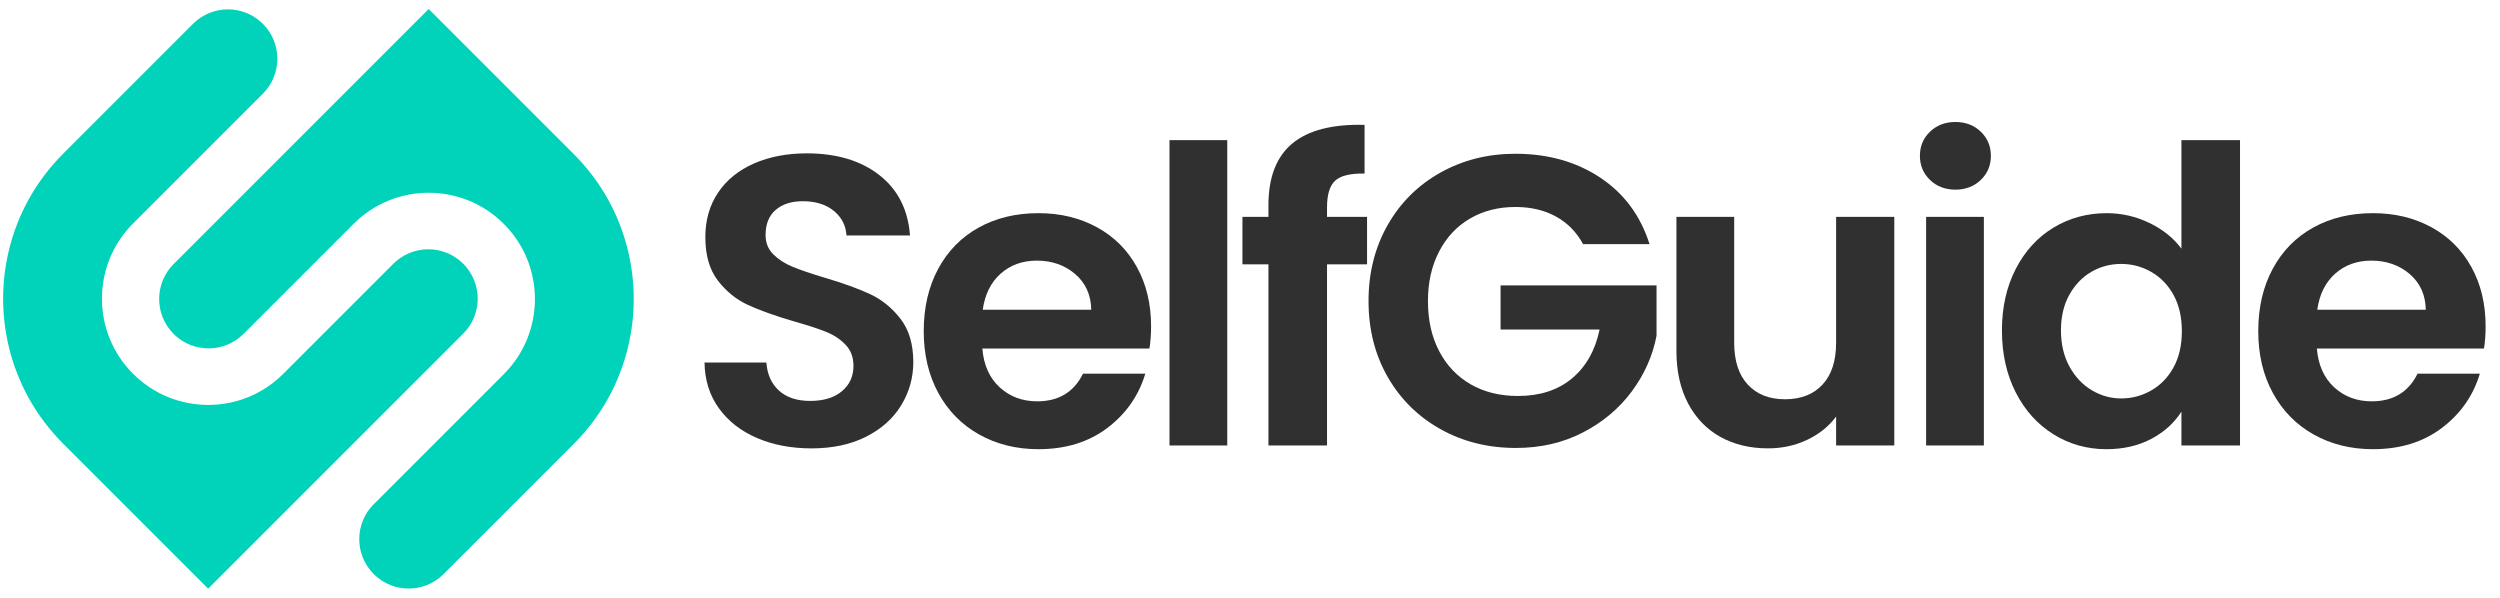
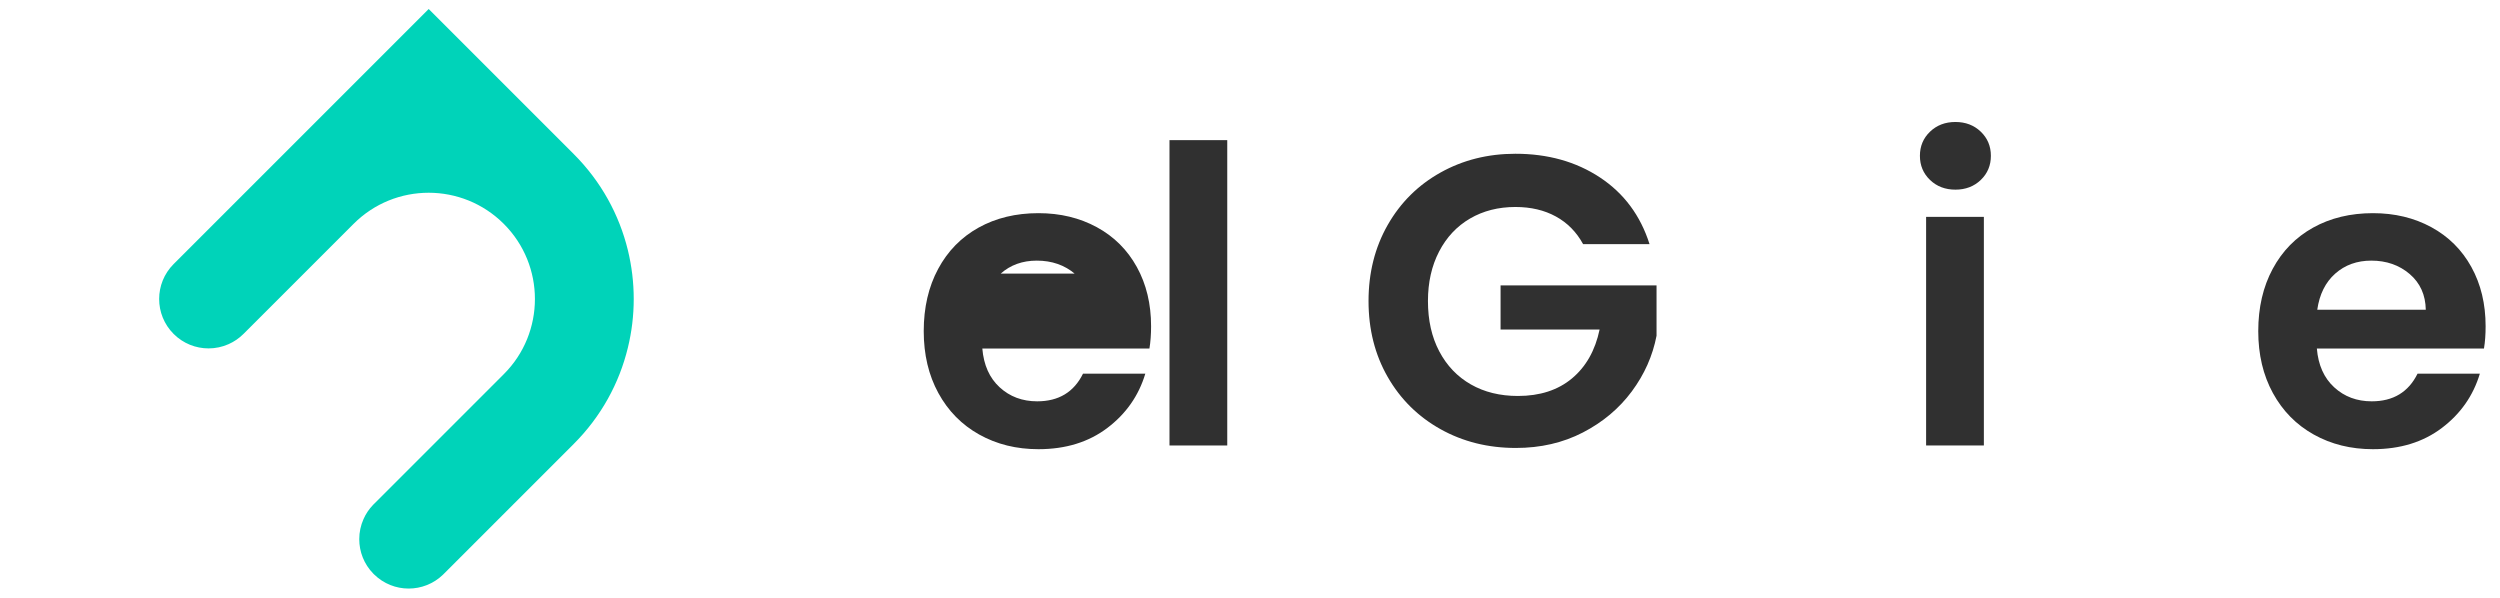
<svg xmlns="http://www.w3.org/2000/svg" version="1.1" id="Layer_1" x="0px" y="0px" viewBox="0 0 727.054 173.816" style="enable-background:new 0 0 727.054 173.816;" xml:space="preserve">
  <style type="text/css">
	.st0{fill:none;}
	.st1{fill:#353535;}
	.st2{fill:url(#SVGID_1_);}
	.st3{opacity:0.95;}
	.st4{fill:#FFFFFF;stroke:#FFFFFF;stroke-width:0.734;stroke-miterlimit:10;}
	.st5{fill:#FFFFFF;}
	.st6{fill:url(#SVGID_2_);}
	.st7{fill:url(#SVGID_3_);}
	.st8{fill:url(#SVGID_4_);}
	.st9{fill:url(#SVGID_5_);}
	.st10{fill:#FFFFFF;stroke:#FFFFFF;stroke-width:0.981;stroke-miterlimit:10;}
	.st11{fill:url(#SVGID_6_);}
	.st12{fill:#131414;}
	.st13{fill:#00B4AF;}
	.st14{fill:url(#SVGID_7_);}
	.st15{fill:url(#SVGID_8_);}
	.st16{fill:url(#SVGID_9_);}
	.st17{fill:url(#SVGID_10_);}
	.st18{fill:url(#SVGID_11_);}
	.st19{fill:url(#SVGID_12_);}
	.st20{fill:url(#SVGID_13_);}
	.st21{fill:#D3EFEB;}
	.st22{fill:url(#SVGID_14_);}
	.st23{fill:url(#SVGID_15_);}
	.st24{fill:url(#SVGID_16_);}
	.st25{fill:url(#SVGID_17_);}
	.st26{fill:url(#SVGID_18_);}
	.st27{fill:url(#SVGID_19_);}
	.st28{fill:url(#SVGID_20_);}
	.st29{fill:url(#SVGID_21_);}
	.st30{fill:url(#SVGID_22_);}
	.st31{fill:#000202;}
	.st32{opacity:0.5;fill:#00B4AF;}
	.st33{fill:#7BDBD4;}
	.st34{fill:#00AD9C;}
	.st35{opacity:0.5;fill:#00AFA6;}
	.st36{opacity:0.32;fill:#00E2C7;}
	.st37{fill:#07D3C4;}
	.st38{fill:#00D3B9;}
	.st39{fill:#303030;}
	.st40{fill:#DDDDDD;}
	.st41{fill:#00BCA1;}
	.st42{fill:#0011AA;}
	.st43{fill:#006ED1;}
	.st44{fill:none;stroke:#000000;stroke-width:0.25;stroke-miterlimit:10;}
	.st45{fill:none;stroke:#00D3B9;stroke-width:20;stroke-miterlimit:10;}
	.st46{fill:url(#SVGID_23_);}
	.st47{fill:url(#SVGID_24_);}
	.st48{fill:url(#SVGID_25_);}
	.st49{fill:#00C6A9;}
	.st50{fill:none;stroke:#00D3B9;stroke-width:16;stroke-miterlimit:10;}
	.st51{fill:none;stroke:#00D3B9;stroke-width:13.293;stroke-miterlimit:10;}
	.st52{fill:#FFFFFF;stroke:#00AF96;stroke-width:13.887;stroke-miterlimit:10;}
	.st53{fill:#FFFFFF;stroke:#00D3B9;stroke-width:13.887;stroke-miterlimit:10;}
	.st54{opacity:0.32;fill:none;stroke:#15937B;stroke-width:13.887;stroke-miterlimit:10;}
	.st55{fill:url(#SVGID_26_);}
	.st56{fill:url(#SVGID_27_);}
	.st57{fill:url(#SVGID_28_);}
	.st58{fill:url(#SVGID_29_);}
	.st59{fill:url(#SVGID_30_);}
	.st60{fill:none;stroke:#00D3B9;stroke-width:13.887;stroke-miterlimit:10;}
	.st61{fill:#FFFFFF;stroke:#00D3B9;stroke-width:16;stroke-miterlimit:10;}
	.st62{opacity:0.32;fill:none;stroke:#15937B;stroke-width:16;stroke-miterlimit:10;}
	.st63{fill:url(#SVGID_31_);}
	.st64{fill:url(#SVGID_32_);}
	.st65{fill:#00D3B9;stroke:#FFFFFF;stroke-width:10.622;stroke-miterlimit:10;}
	.st66{fill:#00D3B9;stroke:#FFFFFF;stroke-width:15;stroke-miterlimit:10;}
	.st67{fill:#00D3B9;stroke:#FFFFFF;stroke-width:12.318;stroke-miterlimit:10;}
	.st68{fill:#00D3B9;stroke:#303030;stroke-width:12.318;stroke-miterlimit:10;}
	.st69{fill:#FFFFFF;stroke:#00AD9C;stroke-width:12.318;stroke-miterlimit:10;}
	.st70{fill:none;stroke:#000000;stroke-width:0.229;stroke-miterlimit:10;}
	.st71{fill:none;stroke:#000000;stroke-width:0.234;stroke-miterlimit:10;}
	.st72{fill:none;stroke:#CCCCCC;stroke-width:0.229;stroke-miterlimit:10;}
	.st73{fill:none;stroke:#CCCCCC;stroke-width:0.25;stroke-miterlimit:10;}
	.st74{fill:#E6E6E6;stroke:#000000;stroke-width:0.25;stroke-miterlimit:10;}
	.st75{fill:#FF931E;}
</style>
  <g>
    <g>
-       <path class="st38" d="M76.562,7.057c2.739,2.784,4.097,6.42,4.097,10.035c0,1.997-0.415,3.995-1.246,5.848    c-0.651,1.493-1.594,2.907-2.795,4.141c-0.056,0.068-0.112,0.124-0.169,0.18c-0.056,0.056-0.112,0.112-0.179,0.169L60.547,43.153    L38.694,65.007c-6.039,6.028-9.047,13.941-9.047,21.855c0,7.901,3.008,15.803,9.047,21.843c6.039,6.039,13.952,9.057,21.854,9.057    c7.913,0,15.815-3.019,21.843-9.057l21.843-21.843l10.169-10.159c1.28-1.279,2.75-2.267,4.31-2.963    c1.852-0.831,3.85-1.246,5.848-1.246c3.681,0,7.352,1.403,10.158,4.209c2.806,2.806,4.209,6.477,4.209,10.159    c0,3.681-1.403,7.352-4.209,10.158l-32.012,32.011l-21.843,21.843L60.547,171.19v0.011l-42.17-42.17    c-8.003-7.992-13.256-17.7-15.759-27.948c-1.134-4.67-1.706-9.44-1.706-14.221c0-4.782,0.572-9.553,1.717-14.222    c2.492-10.248,7.745-19.956,15.748-27.948l21.854-21.854L56.303,6.766c2.784-2.694,6.387-4.041,9.99-4.041    c3.625,0,7.251,1.37,10.035,4.097L76.562,7.057z" />
-     </g>
+       </g>
    <g>
      <path class="st38" d="M108.575,166.834c-2.739-2.784-4.097-6.42-4.097-10.035c0-1.997,0.415-3.995,1.246-5.848    c0.651-1.493,1.594-2.907,2.795-4.141c0.056-0.068,0.112-0.124,0.169-0.18c0.056-0.056,0.112-0.112,0.179-0.169l15.798-15.798    l21.854-21.854c6.039-6.028,9.047-13.941,9.047-21.855c0-7.901-3.008-15.803-9.047-21.843c-6.039-6.039-13.952-9.057-21.854-9.057    c-7.913,0-15.815,3.019-21.843,9.057L80.98,86.955L70.811,97.114c-1.28,1.279-2.75,2.267-4.31,2.963    c-1.852,0.831-3.85,1.246-5.848,1.246c-3.681,0-7.352-1.403-10.158-4.209c-2.806-2.806-4.209-6.477-4.209-10.159    c0-3.681,1.403-7.352,4.209-10.158l32.012-32.011l21.843-21.843l20.316-20.317V2.615l42.17,42.17    c8.003,7.992,13.256,17.7,15.759,27.948c1.134,4.67,1.706,9.44,1.706,14.221c0,4.782-0.572,9.553-1.717,14.222    c-2.492,10.248-7.745,19.956-15.748,27.948l-21.854,21.854l-16.146,16.146c-2.784,2.694-6.387,4.041-9.99,4.041    c-3.625,0-7.251-1.37-10.035-4.097L108.575,166.834z" />
    </g>
  </g>
  <g>
-     <path class="st39" d="M220.186,127.395c-4.68-1.998-8.381-4.879-11.1-8.64c-2.72-3.76-4.121-8.2-4.2-13.32h18   c0.24,3.44,1.458,6.161,3.66,8.16c2.2,2.001,5.22,3,9.06,3c3.919,0,7-0.939,9.24-2.819c2.239-1.879,3.36-4.34,3.36-7.381   c0-2.479-0.761-4.519-2.28-6.119c-1.521-1.6-3.42-2.859-5.7-3.781c-2.28-0.918-5.42-1.938-9.42-3.06   c-5.441-1.599-9.861-3.18-13.26-4.739c-3.401-1.561-6.32-3.92-8.76-7.08c-2.441-3.16-3.66-7.381-3.66-12.66   c0-4.96,1.24-9.279,3.72-12.961c2.479-3.678,5.958-6.498,10.44-8.459c4.479-1.96,9.6-2.94,15.36-2.94c8.64,0,15.66,2.101,21.06,6.3   c5.4,4.2,8.379,10.062,8.94,17.58h-18.48c-0.161-2.88-1.38-5.26-3.66-7.141c-2.28-1.878-5.301-2.819-9.06-2.819   c-3.281,0-5.901,0.84-7.86,2.521c-1.961,1.68-2.94,4.121-2.94,7.319c0,2.241,0.739,4.101,2.22,5.58   c1.479,1.481,3.319,2.681,5.52,3.601c2.199,0.92,5.299,1.979,9.3,3.18c5.439,1.602,9.879,3.201,13.32,4.8   c3.438,1.601,6.399,4.001,8.88,7.2c2.479,3.201,3.72,7.4,3.72,12.6c0,4.481-1.161,8.641-3.48,12.48   c-2.321,3.84-5.721,6.9-10.2,9.18c-4.481,2.28-9.801,3.42-15.96,3.42C230.126,130.395,224.866,129.396,220.186,127.395z" />
-     <path class="st39" d="M334.281,101.355h-48.6c0.399,4.8,2.08,8.562,5.04,11.28c2.958,2.721,6.6,4.08,10.92,4.08   c6.24,0,10.68-2.68,13.32-8.04h18.12c-1.92,6.401-5.601,11.661-11.04,15.78c-5.441,4.121-12.12,6.18-20.04,6.18   c-6.401,0-12.141-1.42-17.22-4.26c-5.082-2.839-9.042-6.859-11.88-12.061c-2.841-5.199-4.26-11.199-4.26-18   c0-6.879,1.399-12.918,4.2-18.119c2.799-5.2,6.72-9.199,11.76-12c5.04-2.8,10.839-4.201,17.4-4.201   c6.319,0,11.979,1.361,16.98,4.08c4.999,2.721,8.88,6.582,11.64,11.58c2.76,5.001,4.14,10.74,4.14,17.221   C334.761,97.276,334.6,99.435,334.281,101.355z M317.361,90.074c-0.081-4.319-1.641-7.779-4.68-10.379   c-3.041-2.6-6.761-3.9-11.16-3.9c-4.161,0-7.661,1.26-10.5,3.779c-2.84,2.521-4.581,6.021-5.22,10.5H317.361z" />
+     <path class="st39" d="M334.281,101.355h-48.6c0.399,4.8,2.08,8.562,5.04,11.28c2.958,2.721,6.6,4.08,10.92,4.08   c6.24,0,10.68-2.68,13.32-8.04h18.12c-1.92,6.401-5.601,11.661-11.04,15.78c-5.441,4.121-12.12,6.18-20.04,6.18   c-6.401,0-12.141-1.42-17.22-4.26c-5.082-2.839-9.042-6.859-11.88-12.061c-2.841-5.199-4.26-11.199-4.26-18   c0-6.879,1.399-12.918,4.2-18.119c2.799-5.2,6.72-9.199,11.76-12c5.04-2.8,10.839-4.201,17.4-4.201   c6.319,0,11.979,1.361,16.98,4.08c4.999,2.721,8.88,6.582,11.64,11.58c2.76,5.001,4.14,10.74,4.14,17.221   C334.761,97.276,334.6,99.435,334.281,101.355z M317.361,90.074c-0.081-4.319-1.641-7.779-4.68-10.379   c-3.041-2.6-6.761-3.9-11.16-3.9c-4.161,0-7.661,1.26-10.5,3.779H317.361z" />
    <path class="st39" d="M356.912,40.755v88.8h-16.8v-88.8H356.912z" />
-     <path class="st39" d="M397.568,76.875h-11.64v52.68h-17.04v-52.68h-7.56V63.074h7.56v-3.359c0-8.16,2.319-14.16,6.96-18   c4.639-3.84,11.64-5.641,21-5.4v14.16c-4.08-0.078-6.921,0.6-8.52,2.04c-1.601,1.44-2.4,4.04-2.4,7.8v2.76h11.64V76.875z" />
    <path class="st39" d="M460.398,70.994c-1.92-3.52-4.56-6.198-7.92-8.039c-3.36-1.84-7.281-2.76-11.76-2.76   c-4.961,0-9.36,1.121-13.2,3.359c-3.84,2.24-6.84,5.441-9,9.6c-2.16,4.161-3.24,8.961-3.24,14.4c0,5.601,1.099,10.481,3.3,14.641   c2.2,4.16,5.26,7.361,9.18,9.6c3.919,2.24,8.479,3.359,13.68,3.359c6.399,0,11.64-1.698,15.72-5.1   c4.08-3.399,6.759-8.139,8.04-14.221h-28.8v-12.84h45.36v14.641c-1.121,5.84-3.521,11.24-7.2,16.199   c-3.68,4.962-8.42,8.941-14.22,11.941c-5.801,3-12.3,4.5-19.5,4.5c-8.081,0-15.381-1.819-21.9-5.461   c-6.521-3.639-11.64-8.699-15.36-15.18c-3.72-6.48-5.58-13.84-5.58-22.08c0-8.238,1.86-15.619,5.58-22.141   c3.72-6.519,8.839-11.598,15.36-15.239c6.519-3.64,13.779-5.46,21.78-5.46c9.439,0,17.64,2.301,24.6,6.9   c6.96,4.601,11.76,11.061,14.4,19.379H460.398z" />
-     <path class="st39" d="M550.901,63.074v66.48h-16.92v-8.4c-2.16,2.881-4.98,5.142-8.46,6.78s-7.26,2.46-11.34,2.46   c-5.201,0-9.8-1.099-13.8-3.3c-4.001-2.199-7.14-5.439-9.42-9.72c-2.28-4.279-3.42-9.379-3.42-15.301v-39h16.8v36.601   c0,5.28,1.32,9.341,3.96,12.18c2.64,2.841,6.24,4.261,10.8,4.261c4.639,0,8.28-1.42,10.92-4.261c2.64-2.839,3.96-6.899,3.96-12.18   V63.074H550.901z" />
    <path class="st39" d="M561.293,52.334c-1.961-1.878-2.94-4.219-2.94-7.02c0-2.799,0.979-5.139,2.94-7.02   c1.959-1.879,4.42-2.82,7.38-2.82c2.959,0,5.419,0.941,7.38,2.82c1.96,1.881,2.94,4.221,2.94,7.02c0,2.801-0.98,5.142-2.94,7.02   c-1.961,1.881-4.421,2.82-7.38,2.82C565.713,55.154,563.252,54.215,561.293,52.334z M576.953,63.074v66.48h-16.8v-66.48H576.953z" />
-     <path class="st39" d="M586.229,78.195c2.679-5.2,6.339-9.199,10.979-12c4.639-2.8,9.799-4.201,15.48-4.201   c4.319,0,8.438,0.941,12.359,2.82c3.919,1.881,7.039,4.381,9.36,7.5v-31.56h17.04v88.8h-17.04v-9.84   c-2.081,3.281-5.001,5.921-8.76,7.92c-3.762,1.998-8.121,3-13.08,3c-5.601,0-10.722-1.439-15.36-4.32   c-4.641-2.88-8.301-6.939-10.979-12.18c-2.682-5.238-4.021-11.26-4.021-18.061C582.209,89.355,583.547,83.397,586.229,78.195z    M632.129,85.815c-1.602-2.919-3.761-5.16-6.479-6.72c-2.721-1.56-5.641-2.34-8.761-2.34s-6,0.761-8.64,2.28s-4.781,3.74-6.42,6.66   c-1.641,2.92-2.46,6.38-2.46,10.379c0,4.002,0.819,7.5,2.46,10.5c1.639,3,3.799,5.301,6.479,6.9c2.68,1.602,5.539,2.4,8.58,2.4   c3.12,0,6.04-0.78,8.761-2.34c2.719-1.561,4.878-3.799,6.479-6.721c1.6-2.919,2.4-6.42,2.4-10.5S633.728,88.737,632.129,85.815z" />
    <path class="st39" d="M722.392,101.355h-48.6c0.399,4.8,2.079,8.562,5.04,11.28c2.959,2.721,6.6,4.08,10.92,4.08   c6.24,0,10.68-2.68,13.32-8.04h18.12c-1.92,6.401-5.601,11.661-11.04,15.78c-5.441,4.121-12.12,6.18-20.04,6.18   c-6.401,0-12.141-1.42-17.221-4.26c-5.081-2.839-9.041-6.859-11.88-12.061c-2.841-5.199-4.26-11.199-4.26-18   c0-6.879,1.398-12.918,4.2-18.119c2.799-5.2,6.72-9.199,11.76-12c5.04-2.8,10.84-4.201,17.4-4.201   c6.318,0,11.979,1.361,16.979,4.08c4.999,2.721,8.88,6.582,11.641,11.58c2.76,5.001,4.14,10.74,4.14,17.221   C722.873,97.276,722.712,99.435,722.392,101.355z M705.472,90.074c-0.08-4.319-1.641-7.779-4.68-10.379   c-3.041-2.6-6.762-3.9-11.16-3.9c-4.16,0-7.661,1.26-10.5,3.779c-2.841,2.521-4.58,6.021-5.22,10.5H705.472z" />
  </g>
</svg>